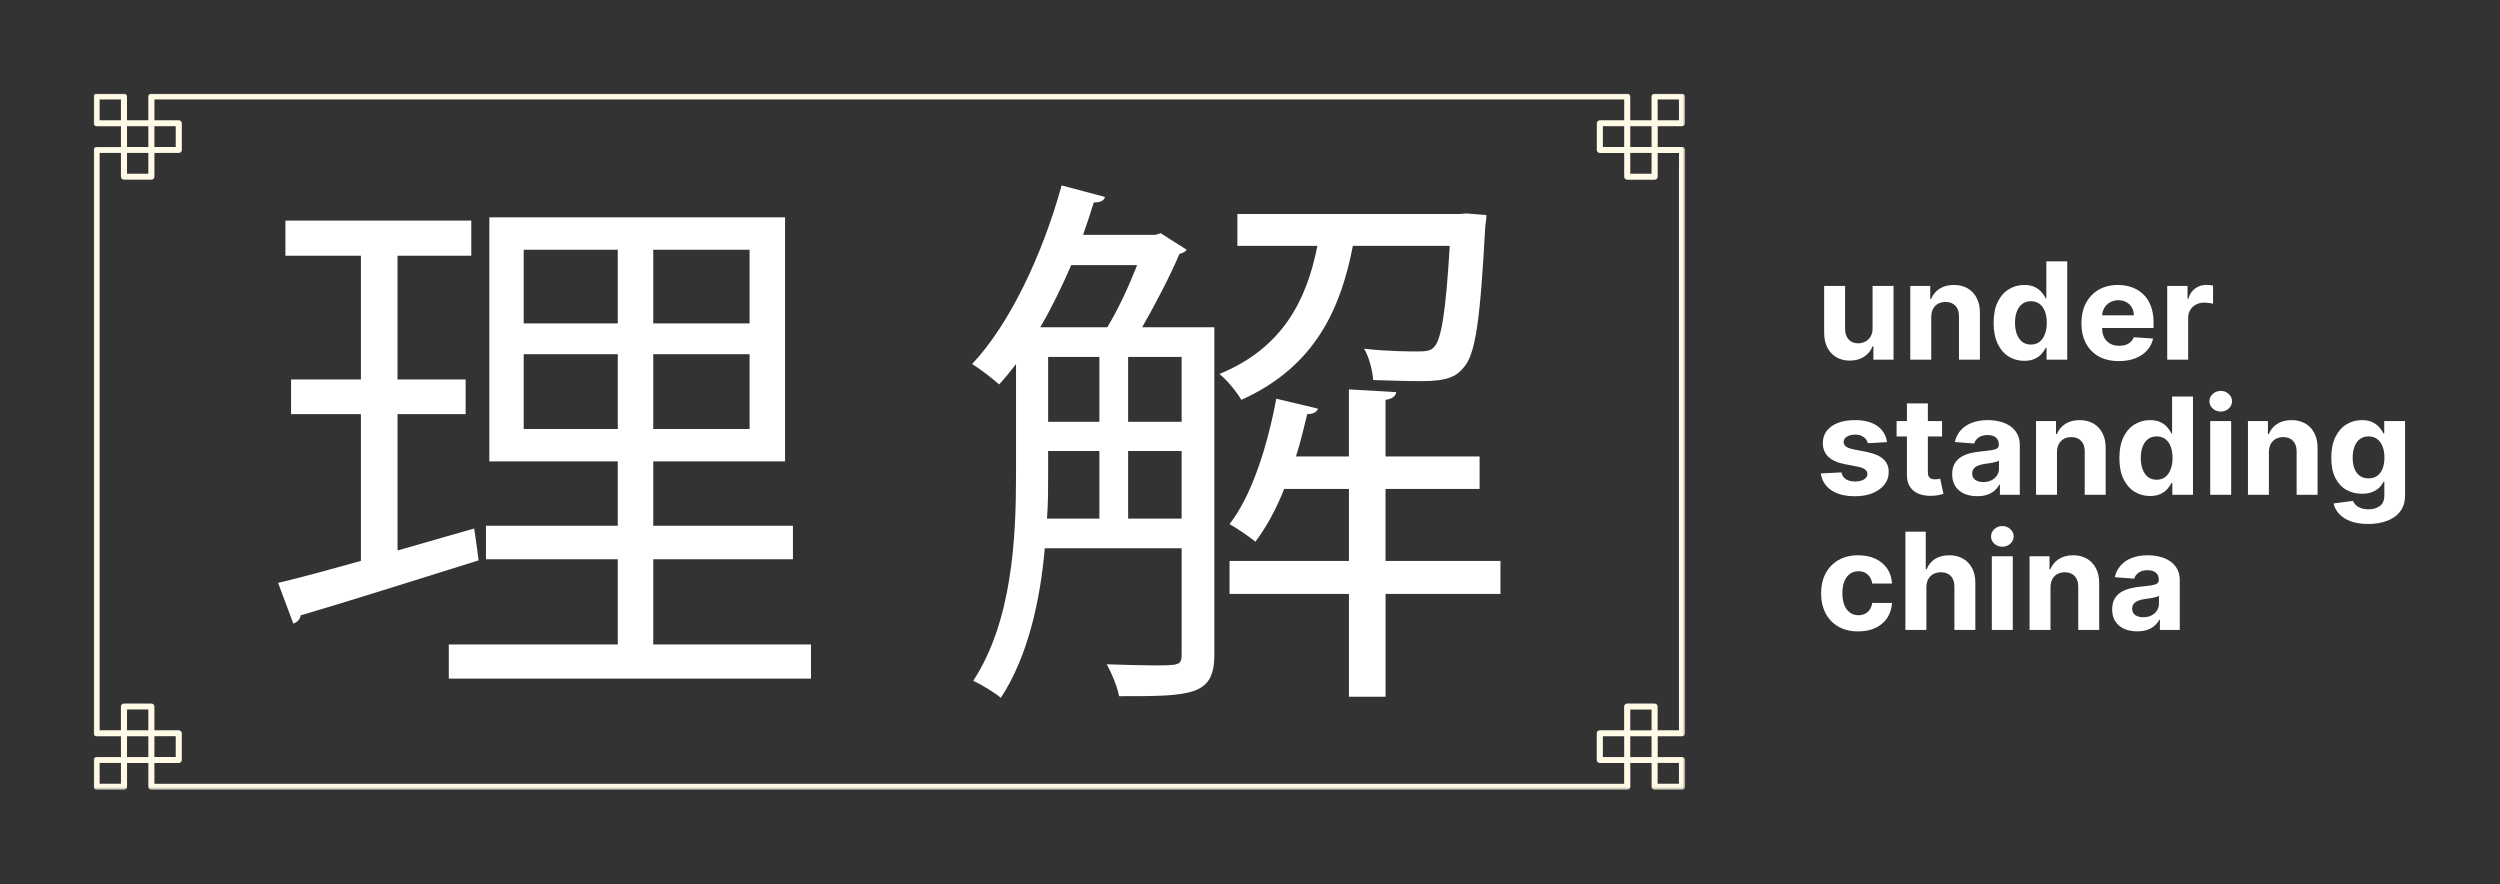
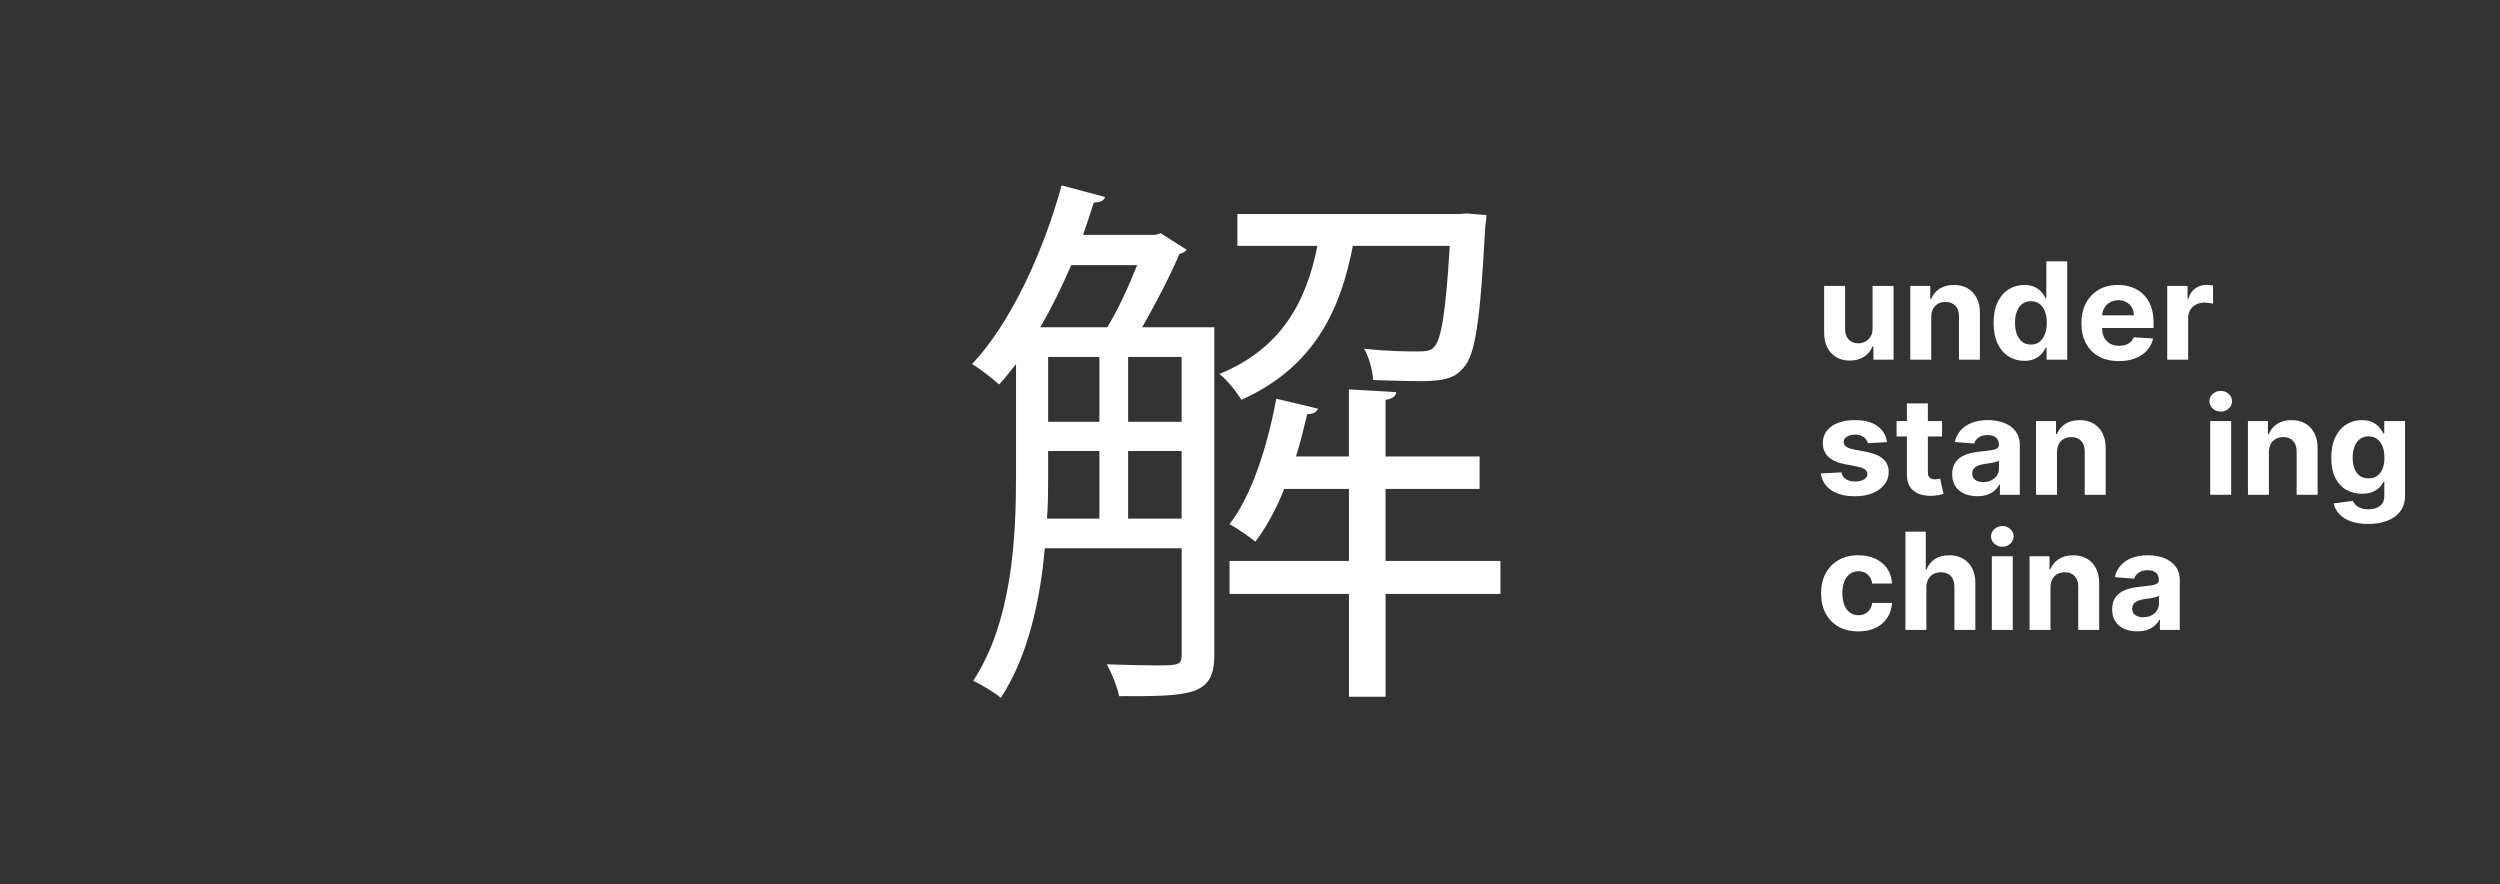
<svg xmlns="http://www.w3.org/2000/svg" width="1069" height="378" viewBox="0 0 1069 378" fill="none">
  <rect x="0" y="0" width="1069" height="378" fill="#333333" stroke="none" />
  <g clip-path="url(#clip0_503_5593)">
    <mask id="mask0_503_5593" style="mask-type:luminance" maskUnits="userSpaceOnUse" x="40" y="40" width="681" height="298">
      <path d="M720.523 40H40V337.675H720.523V40Z" fill="white" />
    </mask>
    <g mask="url(#mask0_503_5593)">
-       <path d="M719.218 53.97C719.94 53.97 720.523 53.401 720.523 52.697V41.273C720.523 40.569 719.94 40 719.218 40H707.506C706.784 40 706.201 40.569 706.201 41.273V51.432H697.088V41.273C697.088 40.569 696.505 40 695.784 40H64.72C63.999 40 63.416 40.569 63.416 41.273V51.432H54.303V41.273C54.303 40.569 53.72 40 52.999 40H41.304C40.583 40 40 40.569 40 41.273V52.706C40 53.41 40.583 53.979 41.304 53.979H51.713V62.874H41.304C40.583 62.874 40 63.443 40 64.147V313.555C40 314.259 40.583 314.828 41.304 314.828H51.713V323.723H41.304C40.583 323.723 40 324.292 40 324.996V336.429C40 337.133 40.583 337.702 41.304 337.702H53.017C53.739 337.702 54.322 337.133 54.322 336.429V326.27H63.434V336.429C63.434 337.133 64.017 337.702 64.739 337.702H695.812C696.533 337.702 697.116 337.133 697.116 336.429V326.27H706.229V336.429C706.229 337.133 706.812 337.702 707.533 337.702H719.246C719.968 337.702 720.55 337.133 720.55 336.429V324.996C720.55 324.292 719.968 323.723 719.246 323.723H708.838V314.828H719.246C719.968 314.828 720.55 314.259 720.55 313.555V64.129C720.55 63.425 719.968 62.856 719.246 62.856H708.838V53.961H719.246L719.218 53.97ZM708.81 42.538H717.923V51.432H708.81V42.538ZM694.498 62.856H685.385V53.961H694.498V62.856ZM697.098 65.393H706.21V74.288H697.098V65.393ZM706.21 62.856H697.098V53.961H706.21V62.856ZM54.312 65.402H63.425V74.297H54.312V65.402ZM66.025 53.97H75.138V62.865H66.025V53.97ZM63.425 62.865H54.312V53.97H63.425V62.865ZM42.6 42.538H51.713V51.432H42.6V42.538ZM66.025 314.81H75.138V323.705H66.025V314.81ZM63.425 312.273H54.312V303.378H63.425V312.273ZM51.713 335.137H42.6V326.243H51.713V335.137ZM54.312 314.819H63.425V323.714H54.312V314.819ZM706.21 312.282H697.098V303.387H706.21V312.282ZM694.498 323.714H685.385V314.819H694.498V323.714ZM697.098 314.819H706.21V323.714H697.098V314.819ZM717.914 335.137H708.801V326.243H717.914V335.137ZM717.914 71.552V312.273H708.801V302.114C708.801 301.409 708.218 300.84 707.496 300.84H695.784C695.062 300.84 694.479 301.409 694.479 302.114V312.273H684.071C683.35 312.273 682.767 312.842 682.767 313.546V324.978C682.767 325.683 683.35 326.252 684.071 326.252H694.479V335.146H66.025V326.252H76.433C77.155 326.252 77.737 325.683 77.737 324.978V313.546C77.737 312.842 77.155 312.273 76.433 312.273H66.025V302.114C66.025 301.409 65.442 300.84 64.72 300.84H53.008C52.286 300.84 51.703 301.409 51.703 302.114V312.273H42.6V65.402H51.713V75.561C51.713 76.266 52.295 76.835 53.017 76.835H64.73C65.451 76.835 66.034 76.266 66.034 75.561V65.402H76.442C77.164 65.402 77.747 64.833 77.747 64.129V52.697C77.747 51.992 77.164 51.423 76.442 51.423H66.034V42.538H694.507V51.432H684.099C683.377 51.432 682.794 52.001 682.794 52.706V64.138C682.794 64.842 683.377 65.411 684.099 65.411H694.507V75.57C694.507 76.275 695.09 76.844 695.812 76.844H707.524C708.246 76.844 708.829 76.275 708.829 75.57V65.411H717.942V71.561L717.914 71.552Z" fill="#FFFAE6" />
-       <path d="M169.986 177.08V235.389L202.746 225.979C202.986 227.388 203.227 228.797 204.67 239.615C176.73 248.311 147.106 257.721 128.557 263.121C128.316 264.999 126.873 266.173 125.42 266.652L118.917 249.251C128.788 246.903 140.834 243.607 154.323 239.841V177.071H124.458V162.262H154.323V109.362H122.044V94.318H201.525V109.362H169.967V162.262H199.11V177.071H169.967L169.986 177.08ZM279.331 275.583H346.775V290.158H191.903V275.583H264.158V239.146H207.797V224.806H264.158V197.299H209.24V92.918H335.692V197.299H279.331V224.806H339.059V239.146H279.331V275.583ZM223.932 106.789V138.286H264.158V106.789H223.932ZM223.932 183.429H264.158V151.461H223.932V183.429ZM320.519 138.286V106.789H279.331V138.286H320.519ZM320.519 183.429V151.461H279.331V183.429H320.519Z" fill="white" />
      <path d="M519.244 139.938V280.061C519.244 297.688 509.132 297.688 478.537 297.688C477.815 293.923 475.41 287.809 473.236 284.052C480.942 284.287 487.927 284.522 492.988 284.522C504.062 284.522 505.274 284.522 505.274 279.817V234.44H446.748C444.824 256.772 439.523 280.756 427.958 298.393C425.553 296.27 419.289 292.514 416.153 291.105C432.769 265.712 434.453 230.214 434.453 203.412V155.687C432.047 158.739 429.633 161.8 427.227 164.383C424.581 162.035 419.28 157.8 415.663 155.687C431.797 138.529 445.767 108.901 453.955 79.281L472.505 84.221C472.024 85.864 470.58 86.569 467.685 86.569C466.241 91.273 464.798 95.734 463.105 100.439H493.931L496.337 99.735L507.42 106.788C506.939 107.727 505.496 108.196 504.284 108.666C500.426 117.832 494.172 129.824 488.39 139.929H519.216L519.244 139.938ZM473.476 139.938C478.056 132.416 482.626 122.545 486.243 113.371H458.063C453.964 122.771 449.635 131.711 444.815 139.938H473.476ZM448.182 192.837V203.412C448.182 209.056 448.182 215.404 447.701 221.752H470.099V192.837H448.182ZM448.182 152.634V180.375H470.099V152.634H448.182ZM482.385 152.634V180.375H505.265V152.634H482.385ZM482.385 221.752H505.265V192.837H482.385V221.752ZM635.574 91.978C635.574 93.621 635.333 95.274 635.093 96.908C632.928 136.877 630.994 151.686 625.703 157.33C622.566 161.096 618.718 162.974 607.634 162.974C602.092 162.974 594.626 162.739 587.16 162.505C586.92 158.513 585.476 152.869 583.302 149.104C593.414 150.277 602.814 150.277 606.182 150.277C609.799 150.277 611.964 150.043 613.407 148.164C616.294 144.868 618.227 133.589 619.911 105.144H578.482C573.422 131.242 562.828 156.626 530.79 170.975C528.866 167.679 524.767 162.514 521.4 159.922C548.377 148.878 558.73 128.424 563.309 105.144H529.106V91.508H624.009L627.137 91.273L635.565 91.978H635.574ZM641.597 239.849V253.954H592.461V297.914H576.808V253.954H525.748V239.849H576.808V209.056H549.108C545.731 217.752 541.402 225.509 536.822 231.622C534.176 229.509 529.115 225.979 525.748 224.1C535.138 212.108 541.883 191.185 545.741 170.496L563.559 174.732C563.078 176.14 561.635 177.079 558.98 177.079C557.536 182.958 556.093 189.072 554.16 195.185H576.798V166.505L597.032 167.679C596.791 169.322 595.588 170.496 592.452 170.975V195.194H632.678V209.065H592.452V239.858H641.588L641.597 239.849Z" fill="white" />
    </g>
    <path d="M913.88 269.965C911.82 269.965 909.983 269.617 908.371 268.919C906.759 268.207 905.484 267.161 904.545 265.779C903.62 264.383 903.157 262.645 903.157 260.566C903.157 258.815 903.487 257.344 904.145 256.154C904.804 254.963 905.701 254.005 906.837 253.28C907.972 252.555 909.261 252.008 910.706 251.638C912.163 251.269 913.691 251.009 915.289 250.858C917.167 250.667 918.681 250.489 919.831 250.324C920.98 250.147 921.814 249.887 922.333 249.545C922.851 249.203 923.111 248.696 923.111 248.026V247.903C923.111 246.603 922.69 245.597 921.849 244.886C921.022 244.175 919.844 243.819 918.317 243.819C916.704 243.819 915.422 244.168 914.469 244.866C913.516 245.549 912.885 246.412 912.576 247.451L904.292 246.795C904.712 244.879 905.54 243.224 906.774 241.828C908.007 240.418 909.598 239.338 911.547 238.585C913.509 237.819 915.779 237.436 918.359 237.436C920.153 237.436 921.871 237.641 923.511 238.051C925.164 238.462 926.63 239.098 927.905 239.96C929.194 240.822 930.211 241.931 930.954 243.285C931.697 244.626 932.069 246.234 932.069 248.108V269.37H923.574V264.999H923.321C922.802 265.984 922.108 266.853 921.24 267.606C920.371 268.344 919.326 268.926 918.107 269.35C916.887 269.76 915.479 269.965 913.88 269.965ZM916.445 263.931C917.763 263.931 918.927 263.679 919.936 263.172C920.945 262.653 921.737 261.955 922.312 261.079C922.886 260.204 923.174 259.211 923.174 258.103V254.757C922.894 254.935 922.508 255.1 922.018 255.251C921.541 255.387 921.001 255.517 920.399 255.641C919.795 255.75 919.193 255.852 918.59 255.948C917.988 256.03 917.441 256.106 916.95 256.173C915.899 256.324 914.981 256.564 914.195 256.892C913.411 257.221 912.801 257.665 912.366 258.226C911.931 258.773 911.715 259.458 911.715 260.279C911.715 261.469 912.156 262.379 913.039 263.008C913.936 263.623 915.071 263.931 916.445 263.931Z" fill="white" />
    <path d="M876.795 251.145V269.37H867.837V237.846H876.375V243.408H876.753C877.467 241.575 878.666 240.125 880.348 239.057C882.03 237.976 884.07 237.436 886.467 237.436C888.71 237.436 890.666 237.915 892.334 238.872C894.002 239.83 895.298 241.198 896.223 242.977C897.148 244.742 897.611 246.85 897.611 249.299V269.37H888.654V250.858C888.667 248.929 888.163 247.424 887.14 246.343C886.117 245.249 884.708 244.701 882.914 244.701C881.708 244.701 880.643 244.954 879.717 245.461C878.806 245.966 878.092 246.706 877.573 247.677C877.069 248.635 876.809 249.791 876.795 251.145Z" fill="white" />
    <path d="M851.705 269.37V237.846H860.662V269.37H851.705ZM856.204 233.783C854.873 233.783 853.731 233.352 852.778 232.49C851.839 231.614 851.369 230.567 851.369 229.35C851.369 228.146 851.839 227.113 852.778 226.251C853.731 225.375 854.873 224.938 856.204 224.938C857.537 224.938 858.672 225.375 859.611 226.251C860.564 227.113 861.041 228.146 861.041 229.35C861.041 230.567 860.564 231.614 859.611 232.49C858.672 233.352 857.537 233.783 856.204 233.783Z" fill="white" />
    <path d="M823.714 251.144V269.369H814.756V227.338H823.461V243.407H823.84C824.569 241.546 825.746 240.09 827.373 239.036C828.998 237.968 831.038 237.435 833.491 237.435C835.734 237.435 837.689 237.914 839.357 238.871C841.039 239.816 842.343 241.177 843.268 242.956C844.208 244.721 844.671 246.834 844.656 249.298V269.369H835.699V250.857C835.713 248.915 835.208 247.402 834.185 246.321C833.175 245.24 831.76 244.7 829.937 244.7C828.718 244.7 827.639 244.953 826.699 245.46C825.774 245.966 825.045 246.705 824.513 247.676C823.994 248.634 823.728 249.79 823.714 251.144Z" fill="white" />
    <path d="M794.597 269.986C791.289 269.986 788.444 269.302 786.06 267.934C783.692 266.552 781.869 264.637 780.594 262.188C779.332 259.738 778.702 256.919 778.702 253.732C778.702 250.502 779.339 247.67 780.615 245.235C781.905 242.786 783.734 240.877 786.103 239.509C788.471 238.127 791.289 237.436 794.555 237.436C797.372 237.436 799.84 237.936 801.957 238.935C804.073 239.933 805.748 241.336 806.982 243.142C808.215 244.948 808.895 247.068 809.021 249.504H800.569C800.33 247.931 799.7 246.665 798.676 245.707C797.667 244.736 796.343 244.25 794.702 244.25C793.315 244.25 792.102 244.619 791.065 245.358C790.041 246.083 789.243 247.143 788.667 248.539C788.093 249.934 787.805 251.625 787.805 253.609C787.805 255.62 788.087 257.33 788.647 258.739C789.222 260.149 790.027 261.222 791.065 261.962C792.102 262.701 793.315 263.07 794.702 263.07C795.726 263.07 796.644 262.865 797.457 262.454C798.284 262.043 798.964 261.448 799.497 260.669C800.043 259.875 800.4 258.924 800.569 257.816H809.021C808.881 260.224 808.209 262.345 807.002 264.178C805.812 265.997 804.164 267.421 802.062 268.447C799.959 269.473 797.47 269.986 794.597 269.986Z" fill="white" />
    <path d="M1012.61 224.053C1009.7 224.053 1007.21 223.663 1005.14 222.884C1003.08 222.117 1001.44 221.071 1000.22 219.744C998.997 218.417 998.211 216.925 997.84 215.27L1006.13 214.182C1006.38 214.811 1006.78 215.4 1007.32 215.947C1007.87 216.494 1008.6 216.932 1009.49 217.261C1010.4 217.602 1011.51 217.774 1012.82 217.774C1014.76 217.774 1016.37 217.309 1017.63 216.378C1018.91 215.461 1019.54 213.922 1019.54 211.761V205.993H1019.17C1018.78 206.869 1018.18 207.697 1017.4 208.476C1016.61 209.256 1015.6 209.892 1014.37 210.385C1013.13 210.877 1011.66 211.124 1009.95 211.124C1007.53 211.124 1005.33 210.577 1003.34 209.482C1001.36 208.374 999.774 206.684 998.599 204.413C997.433 202.128 996.86 199.241 996.86 195.752C996.86 192.181 997.452 189.198 998.645 186.803C999.839 184.41 1001.42 182.617 1003.39 181.427C1005.39 180.237 1007.56 179.641 1009.93 179.641C1011.75 179.641 1013.25 179.942 1014.48 180.544C1015.7 181.132 1016.68 181.871 1017.42 182.761C1018.18 183.637 1018.76 184.498 1019.17 185.347H1019.5V180.052H1028.4V211.883C1028.4 214.565 1027.72 216.809 1026.37 218.615C1025.03 220.421 1023.17 221.776 1020.78 222.679C1018.42 223.596 1015.69 224.053 1012.61 224.053ZM1012.79 204.556C1014.23 204.556 1015.46 204.208 1016.45 203.51C1017.46 202.798 1018.23 201.786 1018.77 200.473C1019.31 199.145 1019.58 197.558 1019.58 195.711C1019.58 193.863 1019.32 192.263 1018.79 190.909C1018.25 189.541 1017.48 188.479 1016.47 187.727C1015.46 186.975 1014.23 186.598 1012.79 186.598C1011.32 186.598 1010.08 186.989 1009.07 187.768C1008.06 188.535 1007.3 189.602 1006.78 190.97C1006.26 192.338 1006 193.918 1006 195.711C1006 197.531 1006.26 199.104 1006.78 200.431C1007.31 201.745 1008.07 202.765 1009.07 203.49C1010.08 204.2 1011.32 204.556 1012.79 204.556Z" fill="white" />
    <path d="M970.178 193.35V211.575H961.222V180.052H969.762V185.613H970.141C970.854 183.78 972.047 182.33 973.731 181.262C975.415 180.182 977.45 179.641 979.855 179.641C982.094 179.641 984.046 180.12 985.721 181.077C987.386 182.035 988.681 183.404 989.607 185.183C990.532 186.947 990.994 189.055 990.994 191.504V211.575H982.039V193.063C982.048 191.134 981.548 189.629 980.521 188.548C979.504 187.454 978.088 186.906 976.294 186.906C975.091 186.906 974.027 187.159 973.102 187.666C972.186 188.172 971.473 188.911 970.955 189.882C970.456 190.84 970.197 191.996 970.178 193.35Z" fill="white" />
    <path d="M945.089 211.575V180.051H954.046V211.575H945.089ZM949.589 175.988C948.257 175.988 947.115 175.557 946.161 174.695C945.222 173.819 944.753 172.772 944.753 171.555C944.753 170.351 945.222 169.318 946.161 168.456C947.115 167.58 948.257 167.143 949.589 167.143C950.92 167.143 952.055 167.58 952.995 168.456C953.948 169.318 954.425 170.351 954.425 171.555C954.425 172.772 953.948 173.819 952.995 174.695C952.055 175.557 950.92 175.988 949.589 175.988Z" fill="white" />
-     <path d="M919.347 212.089C916.894 212.089 914.672 211.474 912.682 210.243C910.706 208.997 909.136 207.171 907.972 204.763C906.823 202.341 906.248 199.372 906.248 195.856C906.248 192.243 906.843 189.24 908.035 186.846C909.227 184.438 910.81 182.639 912.788 181.448C914.778 180.244 916.957 179.642 919.327 179.642C921.134 179.642 922.641 179.943 923.847 180.545C925.066 181.134 926.048 181.872 926.791 182.762C927.548 183.638 928.122 184.499 928.515 185.348H928.788V169.545H937.724V211.576H928.894V206.528H928.515C928.094 207.404 927.499 208.272 926.728 209.135C925.971 209.983 924.982 210.687 923.763 211.248C922.557 211.809 921.085 212.089 919.347 212.089ZM922.186 205.132C923.63 205.132 924.849 204.749 925.844 203.983C926.854 203.203 927.624 202.115 928.157 200.719C928.704 199.324 928.978 197.689 928.978 195.815C928.978 193.94 928.711 192.312 928.179 190.93C927.646 189.548 926.875 188.481 925.866 187.728C924.856 186.976 923.63 186.6 922.186 186.6C920.714 186.6 919.474 186.99 918.464 187.769C917.455 188.549 916.691 189.63 916.173 191.012C915.654 192.394 915.395 193.994 915.395 195.815C915.395 197.648 915.654 199.269 916.173 200.679C916.705 202.074 917.469 203.168 918.464 203.962C919.474 204.742 920.714 205.132 922.186 205.132Z" fill="white" />
    <path d="M879.57 193.35V211.575H870.613V180.052H879.15V185.613H879.529C880.243 183.78 881.442 182.33 883.124 181.262C884.806 180.182 886.846 179.641 889.243 179.641C891.485 179.641 893.441 180.12 895.109 181.077C896.777 182.035 898.073 183.404 898.999 185.183C899.924 186.947 900.386 189.055 900.386 191.504V211.575H891.429V193.063C891.443 191.134 890.939 189.629 889.915 188.548C888.892 187.454 887.483 186.906 885.689 186.906C884.484 186.906 883.418 187.159 882.493 187.666C881.582 188.172 880.867 188.911 880.348 189.882C879.844 190.84 879.584 191.996 879.57 193.35Z" fill="white" />
    <path d="M845.476 212.17C843.416 212.17 841.579 211.822 839.967 211.124C838.355 210.412 837.079 209.366 836.14 207.984C835.215 206.588 834.752 204.851 834.752 202.771C834.752 201.02 835.082 199.549 835.741 198.359C836.399 197.168 837.297 196.21 838.432 195.485C839.568 194.76 840.858 194.213 842.301 193.843C843.759 193.474 845.286 193.214 846.885 193.063C848.763 192.872 850.277 192.694 851.427 192.53C852.576 192.352 853.41 192.092 853.928 191.75C854.447 191.408 854.706 190.901 854.706 190.231V190.108C854.706 188.808 854.286 187.802 853.445 187.091C852.618 186.38 851.441 186.024 849.912 186.024C848.301 186.024 847.018 186.373 846.064 187.071C845.112 187.754 844.481 188.617 844.172 189.656L835.888 189C836.309 187.084 837.136 185.429 838.369 184.033C839.602 182.623 841.193 181.543 843.142 180.79C845.104 180.024 847.375 179.641 849.955 179.641C851.749 179.641 853.466 179.847 855.106 180.256C856.76 180.667 858.225 181.303 859.501 182.166C860.79 183.027 861.806 184.136 862.549 185.49C863.293 186.831 863.664 188.439 863.664 190.314V211.575H855.169V207.204H854.916C854.398 208.189 853.704 209.058 852.835 209.811C851.966 210.55 850.922 211.131 849.702 211.555C848.483 211.966 847.074 212.17 845.476 212.17ZM848.042 206.136C849.359 206.136 850.522 205.884 851.531 205.377C852.541 204.858 853.333 204.16 853.908 203.284C854.482 202.409 854.769 201.416 854.769 200.308V196.963C854.489 197.14 854.104 197.305 853.613 197.456C853.136 197.592 852.597 197.722 851.994 197.846C851.392 197.955 850.788 198.057 850.186 198.153C849.583 198.235 849.036 198.311 848.546 198.379C847.495 198.529 846.576 198.769 845.792 199.097C845.006 199.426 844.396 199.87 843.962 200.431C843.528 200.978 843.31 201.663 843.31 202.484C843.31 203.674 843.752 204.584 844.635 205.214C845.532 205.829 846.668 206.136 848.042 206.136Z" fill="white" />
    <path d="M830.431 180.051V186.619H810.982V180.051H830.431ZM815.397 172.498H824.355V201.888C824.355 202.695 824.482 203.325 824.733 203.776C824.986 204.214 825.336 204.521 825.785 204.699C826.248 204.877 826.78 204.967 827.383 204.967C827.803 204.967 828.224 204.932 828.645 204.864C829.065 204.781 829.388 204.72 829.612 204.679L831.021 211.185C830.572 211.322 829.941 211.479 829.128 211.657C828.315 211.848 827.326 211.965 826.163 212.006C824.004 212.088 822.112 211.808 820.486 211.164C818.874 210.521 817.62 209.522 816.722 208.168C815.826 206.813 815.383 205.103 815.397 203.037V172.498Z" fill="white" />
    <path d="M806.876 189.041L798.677 189.533C798.536 188.849 798.234 188.234 797.772 187.687C797.309 187.125 796.7 186.681 795.943 186.352C795.2 186.01 794.31 185.839 793.273 185.839C791.885 185.839 790.715 186.126 789.761 186.701C788.808 187.262 788.332 188.014 788.332 188.959C788.332 189.711 788.64 190.348 789.257 190.867C789.873 191.387 790.931 191.804 792.432 192.12L798.277 193.268C801.417 193.898 803.758 194.911 805.3 196.306C806.841 197.701 807.613 199.535 807.613 201.806C807.613 203.873 806.988 205.685 805.741 207.245C804.508 208.805 802.811 210.022 800.653 210.898C798.508 211.761 796.034 212.191 793.23 212.191C788.955 212.191 785.549 211.323 783.012 209.585C780.489 207.833 779.01 205.453 778.575 202.442L787.385 201.991C787.651 203.264 788.296 204.235 789.32 204.906C790.343 205.562 791.654 205.891 793.252 205.891C794.822 205.891 796.083 205.596 797.036 205.008C798.003 204.406 798.494 203.633 798.508 202.689C798.494 201.895 798.15 201.246 797.478 200.739C796.805 200.219 795.768 199.822 794.366 199.549L788.773 198.461C785.619 197.846 783.271 196.778 781.729 195.259C780.201 193.741 779.437 191.804 779.437 189.451C779.437 187.427 779.998 185.682 781.119 184.218C782.255 182.753 783.845 181.625 785.892 180.832C787.953 180.038 790.364 179.641 793.126 179.641C797.205 179.641 800.414 180.482 802.756 182.166C805.11 183.849 806.484 186.14 806.876 189.041Z" fill="white" />
    <path d="M926.701 153.782V122.258H935.386V127.759H935.722C936.311 125.802 937.299 124.324 938.687 123.325C940.074 122.313 941.672 121.807 943.481 121.807C943.929 121.807 944.412 121.834 944.931 121.889C945.45 121.944 945.906 122.019 946.298 122.115V129.872C945.878 129.749 945.296 129.64 944.553 129.544C943.81 129.448 943.13 129.4 942.513 129.4C941.196 129.4 940.018 129.681 938.981 130.242C937.958 130.789 937.144 131.555 936.542 132.54C935.953 133.525 935.659 134.661 935.659 135.947V153.782H926.701Z" fill="white" />
    <path d="M906.032 154.398C902.709 154.398 899.85 153.741 897.454 152.427C895.07 151.1 893.234 149.226 891.944 146.804C890.655 144.369 890.01 141.488 890.01 138.164C890.01 134.921 890.655 132.075 891.944 129.626C893.234 127.177 895.049 125.268 897.39 123.9C899.745 122.532 902.507 121.848 905.675 121.848C907.805 121.848 909.789 122.183 911.625 122.853C913.476 123.51 915.087 124.502 916.461 125.829C917.849 127.156 918.928 128.826 919.699 130.837C920.47 132.834 920.856 135.174 920.856 137.856V140.257H893.585V134.839H912.424C912.424 133.58 912.143 132.465 911.583 131.493C911.022 130.523 910.244 129.763 909.249 129.216C908.268 128.655 907.125 128.374 905.822 128.374C904.462 128.374 903.256 128.682 902.205 129.298C901.168 129.9 900.355 130.714 899.767 131.74C899.177 132.752 898.876 133.881 898.862 135.126V140.278C898.862 141.838 899.156 143.185 899.745 144.321C900.347 145.456 901.196 146.332 902.289 146.948C903.383 147.564 904.679 147.872 906.179 147.872C907.174 147.872 908.086 147.734 908.913 147.461C909.74 147.187 910.448 146.777 911.036 146.229C911.625 145.682 912.074 145.012 912.382 144.218L920.666 144.752C920.246 146.695 919.384 148.391 918.08 149.841C916.79 151.278 915.122 152.4 913.076 153.208C911.043 154.001 908.695 154.398 906.032 154.398Z" fill="white" />
    <path d="M865.572 154.295C863.119 154.295 860.897 153.679 858.907 152.448C856.931 151.203 855.361 149.376 854.197 146.969C853.048 144.547 852.472 141.577 852.472 138.061C852.472 134.449 853.068 131.445 854.26 129.051C855.451 126.643 857.035 124.844 859.012 123.654C861.002 122.45 863.182 121.848 865.551 121.848C867.359 121.848 868.866 122.148 870.072 122.751C871.291 123.339 872.273 124.078 873.015 124.967C873.772 125.843 874.347 126.705 874.74 127.553H875.013V111.75H883.949V153.782H875.118V148.733H874.74C874.319 149.609 873.723 150.478 872.953 151.34C872.196 152.188 871.207 152.892 869.987 153.453C868.782 154.015 867.31 154.295 865.572 154.295ZM868.411 147.338C869.854 147.338 871.074 146.954 872.069 146.188C873.078 145.408 873.849 144.321 874.382 142.925C874.929 141.53 875.203 139.894 875.203 138.02C875.203 136.146 874.936 134.518 874.403 133.135C873.87 131.753 873.1 130.686 872.09 129.934C871.081 129.181 869.854 128.805 868.411 128.805C866.939 128.805 865.698 129.195 864.689 129.975C863.68 130.755 862.915 131.836 862.397 133.217C861.878 134.6 861.619 136.2 861.619 138.02C861.619 139.854 861.878 141.475 862.397 142.884C862.929 144.279 863.693 145.374 864.689 146.168C865.698 146.948 866.939 147.338 868.411 147.338Z" fill="white" />
    <path d="M825.795 135.557V153.782H816.838V122.258H825.375V127.82H825.754C826.468 125.987 827.667 124.536 829.349 123.469C831.031 122.388 833.071 121.848 835.468 121.848C837.71 121.848 839.666 122.327 841.334 123.284C843.002 124.242 844.299 125.61 845.224 127.389C846.149 129.154 846.611 131.261 846.611 133.71V153.782H837.654V135.27C837.668 133.341 837.164 131.836 836.14 130.755C835.117 129.66 833.708 129.113 831.914 129.113C830.709 129.113 829.643 129.366 828.718 129.872C827.807 130.378 827.092 131.118 826.573 132.088C826.069 133.047 825.809 134.202 825.795 135.557Z" fill="white" />
    <path d="M800.716 140.359V122.258H809.673V153.782H801.073V148.056H800.737C800.008 149.903 798.795 151.388 797.099 152.509C795.417 153.631 793.363 154.193 790.938 154.193C788.78 154.193 786.881 153.713 785.24 152.756C783.6 151.798 782.318 150.436 781.393 148.672C780.481 146.906 780.019 144.792 780.005 142.33V122.258H788.962V140.77C788.976 142.631 789.488 144.101 790.497 145.182C791.507 146.263 792.859 146.804 794.555 146.804C795.635 146.804 796.644 146.565 797.583 146.085C798.522 145.593 799.279 144.868 799.853 143.91C800.443 142.953 800.729 141.769 800.716 140.359Z" fill="white" />
  </g>
  <defs>
    <clipPath id="clip0_503_5593">
      <rect width="989" height="298" fill="white" transform="translate(40 40)" />
    </clipPath>
  </defs>
</svg>